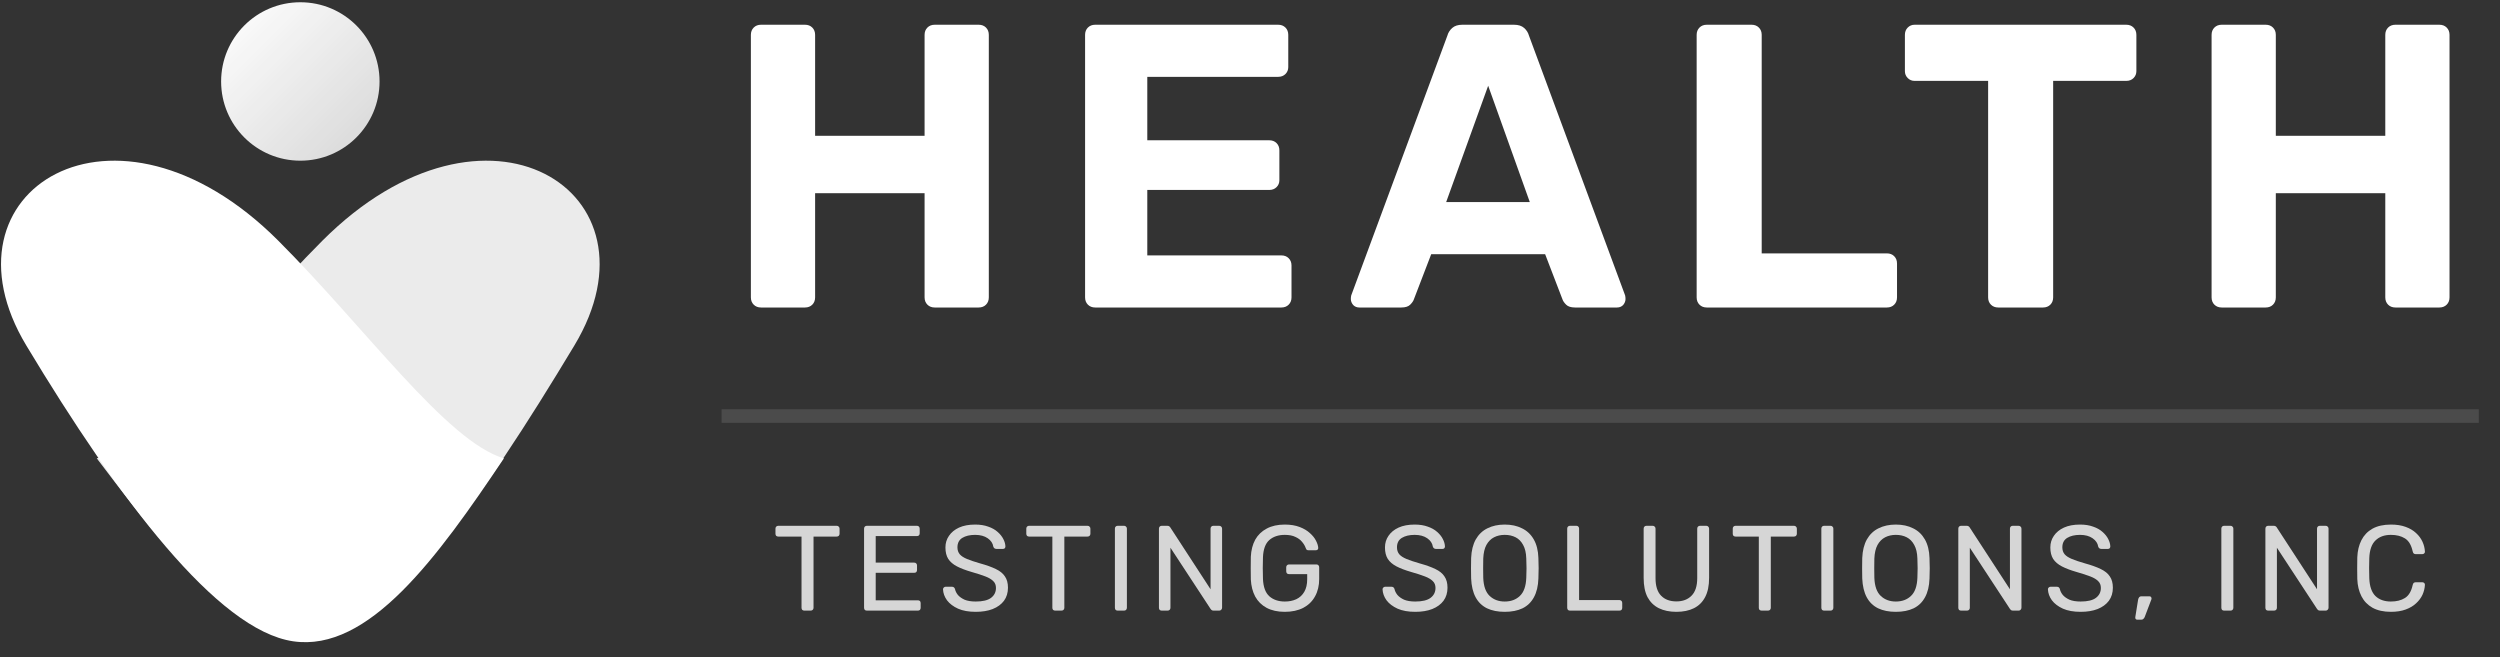
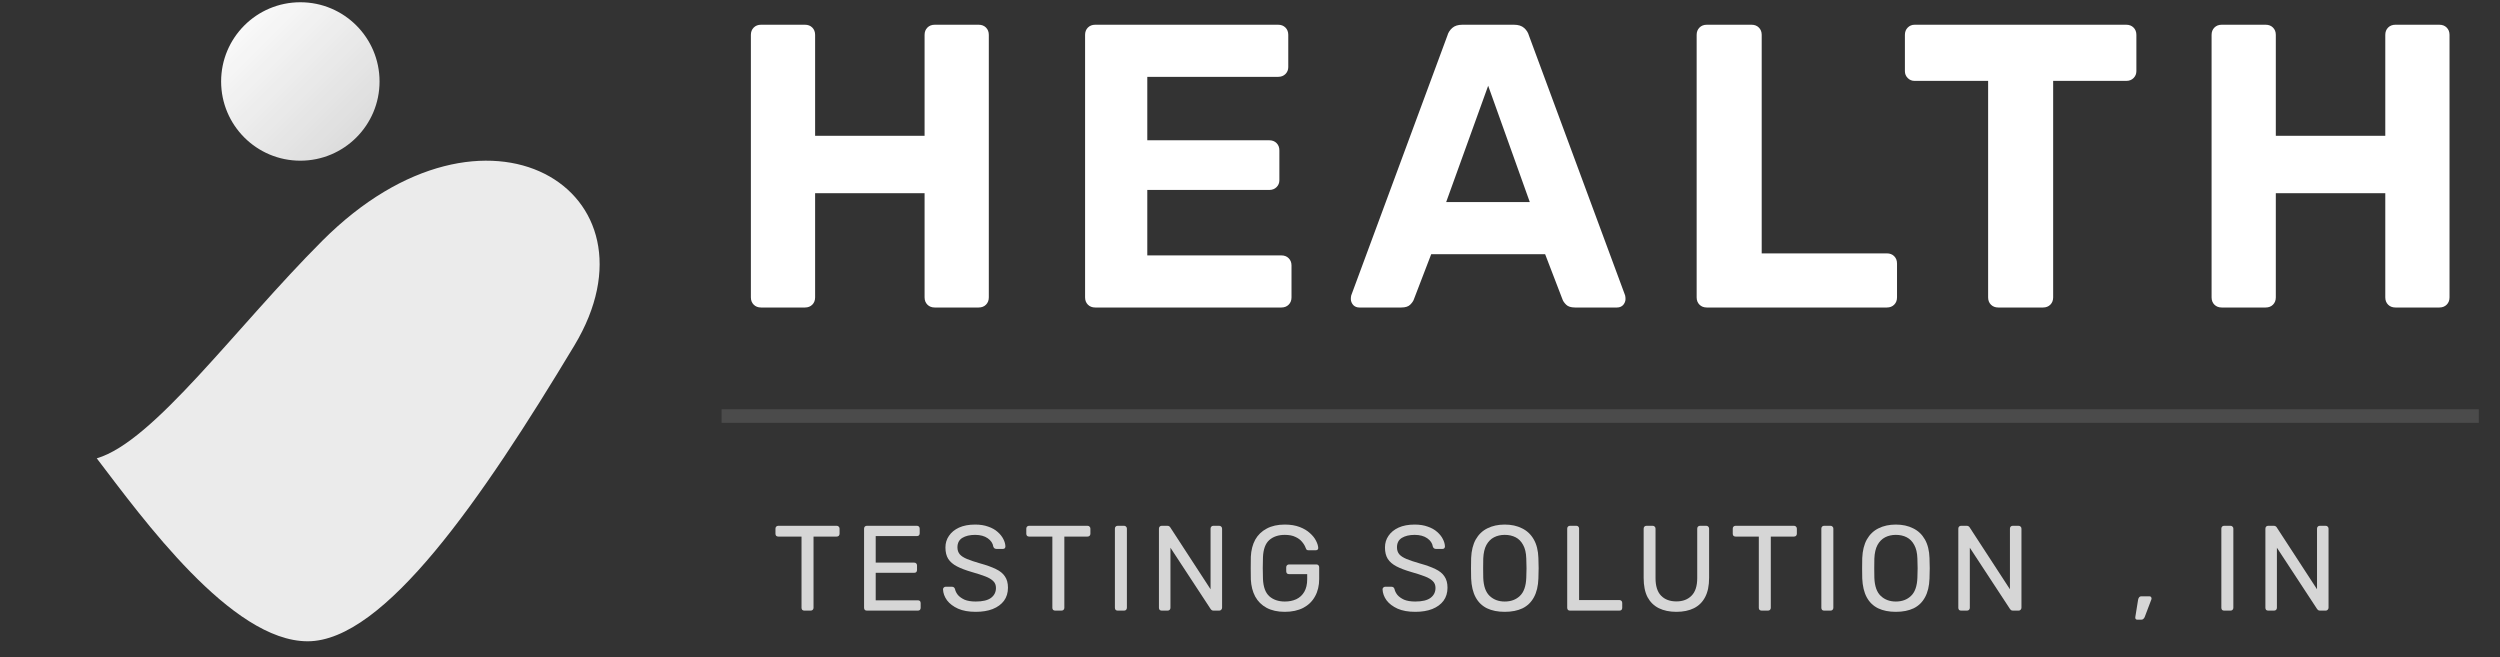
<svg xmlns="http://www.w3.org/2000/svg" width="156" height="41" viewBox="0 0 156 41" fill="none">
  <rect x="0" y="0" width="156" height="41" fill="#333333" stroke="none" />
  <ellipse cx="18.741" cy="5.084" rx="4.943" ry="4.943" fill="url(#paint0_linear_6813_47064)" />
  <path d="M20.122 15.014C14.695 20.441 9.595 27.56 6.038 28.6C8.884 32.326 14.432 40.016 19.197 40.016C23.963 40.016 30.044 31.196 35.841 21.558C41.638 11.92 30.329 4.807 20.122 15.014Z" fill="white" fill-opacity="0.9" />
-   <path d="M17.36 15.014C22.787 20.441 27.887 27.56 31.444 28.6C27.306 34.78 23.003 40.719 18.285 40.016C13.567 39.313 7.438 31.196 1.641 21.558C-4.156 11.92 7.153 4.807 17.36 15.014Z" fill="white" />
  <path d="M47.486 19.188C47.301 19.188 47.15 19.129 47.032 19.012C46.914 18.894 46.855 18.743 46.855 18.558V2.174C46.855 1.989 46.914 1.838 47.032 1.72C47.15 1.602 47.301 1.544 47.486 1.544H50.233C50.418 1.544 50.569 1.602 50.687 1.72C50.804 1.838 50.863 1.989 50.863 2.174V8.475H57.694V2.174C57.694 1.989 57.753 1.838 57.871 1.72C57.988 1.602 58.14 1.544 58.325 1.544H61.072C61.257 1.544 61.408 1.602 61.526 1.72C61.643 1.838 61.702 1.989 61.702 2.174V18.558C61.702 18.743 61.643 18.894 61.526 19.012C61.408 19.129 61.257 19.188 61.072 19.188H58.325C58.14 19.188 57.988 19.129 57.871 19.012C57.753 18.894 57.694 18.743 57.694 18.558V12.055H50.863V18.558C50.863 18.743 50.804 18.894 50.687 19.012C50.569 19.129 50.418 19.188 50.233 19.188H47.486Z" fill="white" />
  <path d="M68.339 19.188C68.154 19.188 68.003 19.129 67.885 19.012C67.768 18.894 67.709 18.743 67.709 18.558V2.174C67.709 1.989 67.768 1.838 67.885 1.72C68.003 1.602 68.154 1.544 68.339 1.544H79.758C79.943 1.544 80.094 1.602 80.212 1.72C80.329 1.838 80.388 1.989 80.388 2.174V4.19C80.388 4.358 80.329 4.501 80.212 4.619C80.094 4.736 79.943 4.795 79.758 4.795H71.591V8.753H79.203C79.388 8.753 79.539 8.812 79.657 8.929C79.775 9.047 79.833 9.198 79.833 9.383V11.248C79.833 11.416 79.775 11.559 79.657 11.677C79.539 11.794 79.388 11.853 79.203 11.853H71.591V15.937H79.959C80.144 15.937 80.296 15.995 80.413 16.113C80.531 16.231 80.59 16.382 80.59 16.567V18.558C80.59 18.743 80.531 18.894 80.413 19.012C80.296 19.129 80.144 19.188 79.959 19.188H68.339Z" fill="white" />
  <path d="M84.821 19.188C84.67 19.188 84.544 19.138 84.443 19.037C84.342 18.919 84.292 18.793 84.292 18.659C84.292 18.575 84.3 18.499 84.317 18.432L90.316 2.224C90.367 2.039 90.468 1.88 90.619 1.745C90.77 1.611 90.98 1.544 91.249 1.544H94.475C94.744 1.544 94.954 1.611 95.106 1.745C95.257 1.88 95.358 2.039 95.408 2.224L101.407 18.432C101.424 18.499 101.432 18.575 101.432 18.659C101.432 18.793 101.382 18.919 101.281 19.037C101.18 19.138 101.054 19.188 100.903 19.188H98.282C98.03 19.188 97.845 19.129 97.727 19.012C97.609 18.894 97.534 18.785 97.5 18.684L96.416 15.861H89.308L88.224 18.684C88.191 18.785 88.115 18.894 87.997 19.012C87.88 19.129 87.695 19.188 87.443 19.188H84.821ZM90.241 12.609H95.459L92.862 5.35L90.241 12.609Z" fill="white" />
  <path d="M106.502 19.188C106.317 19.188 106.165 19.129 106.048 19.012C105.93 18.894 105.871 18.743 105.871 18.558V2.174C105.871 1.989 105.93 1.838 106.048 1.72C106.165 1.602 106.317 1.544 106.502 1.544H109.299C109.484 1.544 109.636 1.602 109.753 1.72C109.871 1.838 109.93 1.989 109.93 2.174V15.811H117.744C117.929 15.811 118.08 15.869 118.197 15.987C118.315 16.105 118.374 16.256 118.374 16.441V18.558C118.374 18.743 118.315 18.894 118.197 19.012C118.08 19.129 117.929 19.188 117.744 19.188H106.502Z" fill="white" />
  <path d="M124.689 19.188C124.504 19.188 124.353 19.129 124.235 19.012C124.118 18.894 124.059 18.743 124.059 18.558V5.047H119.471C119.303 5.047 119.16 4.989 119.043 4.871C118.925 4.753 118.866 4.61 118.866 4.442V2.174C118.866 1.989 118.925 1.838 119.043 1.72C119.16 1.602 119.303 1.544 119.471 1.544H132.68C132.864 1.544 133.016 1.602 133.133 1.72C133.251 1.838 133.31 1.989 133.31 2.174V4.442C133.31 4.61 133.251 4.753 133.133 4.871C133.016 4.989 132.864 5.047 132.68 5.047H128.117V18.558C128.117 18.743 128.058 18.894 127.941 19.012C127.823 19.129 127.672 19.188 127.487 19.188H124.689Z" fill="white" />
  <path d="M138.633 19.188C138.448 19.188 138.297 19.129 138.179 19.012C138.062 18.894 138.003 18.743 138.003 18.558V2.174C138.003 1.989 138.062 1.838 138.179 1.72C138.297 1.602 138.448 1.544 138.633 1.544H141.381C141.565 1.544 141.717 1.602 141.834 1.72C141.952 1.838 142.011 1.989 142.011 2.174V8.475H148.842V2.174C148.842 1.989 148.901 1.838 149.018 1.72C149.136 1.602 149.287 1.544 149.472 1.544H152.219C152.404 1.544 152.555 1.602 152.673 1.72C152.791 1.838 152.85 1.989 152.85 2.174V18.558C152.85 18.743 152.791 18.894 152.673 19.012C152.555 19.129 152.404 19.188 152.219 19.188H149.472C149.287 19.188 149.136 19.129 149.018 19.012C148.901 18.894 148.842 18.743 148.842 18.558V12.055H142.011V18.558C142.011 18.743 141.952 18.894 141.834 19.012C141.717 19.129 141.565 19.188 141.381 19.188H138.633Z" fill="white" />
  <path fill-rule="evenodd" clip-rule="evenodd" d="M154.677 26.384H45.028V25.538H154.677V26.384Z" fill="white" fill-opacity="0.12" />
  <path d="M50.189 38.102C50.139 38.102 50.096 38.087 50.06 38.057C50.03 38.022 50.015 37.979 50.015 37.928V33.482H48.563C48.513 33.482 48.47 33.467 48.434 33.437C48.404 33.401 48.389 33.358 48.389 33.308V32.99C48.389 32.935 48.404 32.892 48.434 32.862C48.47 32.827 48.513 32.809 48.563 32.809H52.208C52.263 32.809 52.306 32.827 52.337 32.862C52.372 32.892 52.389 32.935 52.389 32.99V33.308C52.389 33.358 52.372 33.401 52.337 33.437C52.306 33.467 52.263 33.482 52.208 33.482H50.764V37.928C50.764 37.979 50.746 38.022 50.711 38.057C50.68 38.087 50.638 38.102 50.582 38.102H50.189Z" fill="white" fill-opacity="0.8" />
  <path d="M54.092 38.102C54.036 38.102 53.993 38.087 53.963 38.057C53.933 38.022 53.918 37.979 53.918 37.928V32.99C53.918 32.935 53.933 32.892 53.963 32.862C53.993 32.827 54.036 32.809 54.092 32.809H57.215C57.27 32.809 57.313 32.827 57.343 32.862C57.374 32.892 57.389 32.935 57.389 32.99V33.278C57.389 33.333 57.374 33.376 57.343 33.406C57.313 33.437 57.27 33.452 57.215 33.452H54.644V35.108H57.048C57.104 35.108 57.147 35.125 57.177 35.161C57.207 35.191 57.222 35.234 57.222 35.289V35.569C57.222 35.619 57.207 35.662 57.177 35.697C57.147 35.728 57.104 35.743 57.048 35.743H54.644V37.459H57.275C57.331 37.459 57.374 37.475 57.404 37.505C57.434 37.535 57.449 37.578 57.449 37.633V37.928C57.449 37.979 57.434 38.022 57.404 38.057C57.374 38.087 57.331 38.102 57.275 38.102H54.092Z" fill="white" fill-opacity="0.8" />
  <path d="M60.886 38.178C60.447 38.178 60.079 38.112 59.782 37.981C59.484 37.845 59.255 37.671 59.093 37.459C58.937 37.243 58.854 37.013 58.844 36.771C58.844 36.731 58.859 36.696 58.889 36.665C58.925 36.63 58.965 36.612 59.01 36.612H59.396C59.456 36.612 59.502 36.628 59.532 36.658C59.562 36.688 59.583 36.723 59.593 36.764C59.618 36.885 59.678 37.006 59.774 37.127C59.875 37.243 60.014 37.341 60.19 37.422C60.371 37.497 60.603 37.535 60.886 37.535C61.319 37.535 61.637 37.459 61.839 37.308C62.045 37.152 62.148 36.945 62.148 36.688C62.148 36.512 62.093 36.37 61.982 36.265C61.876 36.154 61.712 36.055 61.491 35.97C61.269 35.884 60.981 35.791 60.629 35.69C60.261 35.584 59.956 35.468 59.714 35.342C59.472 35.216 59.29 35.06 59.169 34.873C59.053 34.687 58.995 34.45 58.995 34.162C58.995 33.89 59.068 33.648 59.215 33.437C59.361 33.22 59.57 33.048 59.842 32.922C60.119 32.796 60.455 32.733 60.848 32.733C61.16 32.733 61.433 32.776 61.665 32.862C61.901 32.942 62.098 33.053 62.254 33.194C62.411 33.331 62.529 33.479 62.61 33.641C62.691 33.797 62.733 33.951 62.738 34.102C62.738 34.137 62.726 34.172 62.701 34.208C62.675 34.238 62.635 34.253 62.58 34.253H62.179C62.144 34.253 62.106 34.243 62.065 34.223C62.03 34.203 62.002 34.165 61.982 34.109C61.952 33.903 61.836 33.729 61.634 33.588C61.433 33.447 61.17 33.376 60.848 33.376C60.52 33.376 60.253 33.439 60.046 33.565C59.845 33.691 59.744 33.888 59.744 34.155C59.744 34.326 59.792 34.47 59.888 34.586C59.983 34.697 60.135 34.795 60.341 34.881C60.548 34.967 60.818 35.057 61.15 35.153C61.554 35.264 61.884 35.382 62.141 35.508C62.398 35.63 62.587 35.783 62.708 35.97C62.834 36.151 62.897 36.386 62.897 36.673C62.897 36.991 62.814 37.263 62.648 37.49C62.481 37.712 62.247 37.883 61.944 38.004C61.647 38.12 61.294 38.178 60.886 38.178Z" fill="white" fill-opacity="0.8" />
  <path d="M65.841 38.102C65.79 38.102 65.748 38.087 65.712 38.057C65.682 38.022 65.667 37.979 65.667 37.928V33.482H64.215C64.165 33.482 64.122 33.467 64.086 33.437C64.056 33.401 64.041 33.358 64.041 33.308V32.99C64.041 32.935 64.056 32.892 64.086 32.862C64.122 32.827 64.165 32.809 64.215 32.809H67.86C67.915 32.809 67.958 32.827 67.988 32.862C68.024 32.892 68.041 32.935 68.041 32.99V33.308C68.041 33.358 68.024 33.401 67.988 33.437C67.958 33.467 67.915 33.482 67.86 33.482H66.415V37.928C66.415 37.979 66.398 38.022 66.362 38.057C66.332 38.087 66.289 38.102 66.234 38.102H65.841Z" fill="white" fill-opacity="0.8" />
  <path d="M69.743 38.102C69.688 38.102 69.645 38.087 69.615 38.057C69.585 38.022 69.57 37.979 69.57 37.928V32.983C69.57 32.932 69.585 32.892 69.615 32.862C69.645 32.827 69.688 32.809 69.743 32.809H70.144C70.195 32.809 70.235 32.827 70.265 32.862C70.3 32.892 70.318 32.932 70.318 32.983V37.928C70.318 37.979 70.3 38.022 70.265 38.057C70.235 38.087 70.195 38.102 70.144 38.102H69.743Z" fill="white" fill-opacity="0.8" />
  <path d="M72.492 38.102C72.436 38.102 72.394 38.087 72.363 38.057C72.333 38.022 72.318 37.979 72.318 37.928V32.99C72.318 32.935 72.333 32.892 72.363 32.862C72.394 32.827 72.436 32.809 72.492 32.809H72.84C72.9 32.809 72.945 32.824 72.976 32.854C73.006 32.879 73.024 32.9 73.029 32.915L75.539 36.771V32.99C75.539 32.935 75.554 32.892 75.585 32.862C75.615 32.827 75.658 32.809 75.713 32.809H76.076C76.132 32.809 76.174 32.827 76.205 32.862C76.24 32.892 76.258 32.935 76.258 32.99V37.921C76.258 37.971 76.24 38.014 76.205 38.049C76.174 38.085 76.134 38.102 76.084 38.102H75.721C75.665 38.102 75.622 38.087 75.592 38.057C75.567 38.027 75.549 38.006 75.539 37.996L73.036 34.178V37.928C73.036 37.979 73.019 38.022 72.983 38.057C72.953 38.087 72.91 38.102 72.855 38.102H72.492Z" fill="white" fill-opacity="0.8" />
  <path d="M80.17 38.178C79.726 38.178 79.348 38.095 79.035 37.928C78.728 37.762 78.491 37.528 78.325 37.225C78.163 36.923 78.073 36.567 78.052 36.159C78.047 35.937 78.045 35.703 78.045 35.456C78.045 35.203 78.047 34.964 78.052 34.737C78.073 34.329 78.163 33.976 78.325 33.678C78.491 33.381 78.73 33.149 79.043 32.983C79.356 32.816 79.731 32.733 80.17 32.733C80.528 32.733 80.838 32.784 81.1 32.885C81.362 32.985 81.576 33.114 81.743 33.27C81.914 33.421 82.04 33.58 82.121 33.746C82.206 33.913 82.252 34.059 82.257 34.185C82.262 34.23 82.249 34.268 82.219 34.298C82.189 34.324 82.148 34.336 82.098 34.336H81.652C81.602 34.336 81.564 34.326 81.538 34.306C81.518 34.286 81.498 34.251 81.478 34.2C81.433 34.069 81.357 33.941 81.251 33.815C81.15 33.688 81.012 33.585 80.835 33.505C80.664 33.419 80.442 33.376 80.17 33.376C79.772 33.376 79.449 33.484 79.202 33.701C78.96 33.918 78.829 34.276 78.809 34.775C78.793 35.224 78.793 35.672 78.809 36.121C78.829 36.625 78.962 36.988 79.209 37.21C79.456 37.427 79.779 37.535 80.177 37.535C80.445 37.535 80.681 37.487 80.888 37.391C81.1 37.291 81.266 37.137 81.387 36.93C81.508 36.723 81.569 36.461 81.569 36.144V35.826H80.434C80.384 35.826 80.341 35.811 80.306 35.781C80.276 35.745 80.26 35.7 80.26 35.645V35.403C80.26 35.347 80.276 35.304 80.306 35.274C80.341 35.239 80.384 35.221 80.434 35.221H82.143C82.199 35.221 82.242 35.239 82.272 35.274C82.302 35.304 82.317 35.347 82.317 35.403V36.129C82.317 36.542 82.232 36.902 82.06 37.21C81.894 37.517 81.649 37.757 81.327 37.928C81.004 38.095 80.618 38.178 80.17 38.178Z" fill="white" fill-opacity="0.8" />
  <path d="M88.312 38.178C87.874 38.178 87.506 38.112 87.208 37.981C86.911 37.845 86.681 37.671 86.52 37.459C86.364 37.243 86.281 37.013 86.271 36.771C86.271 36.731 86.286 36.696 86.316 36.665C86.351 36.63 86.392 36.612 86.437 36.612H86.823C86.883 36.612 86.928 36.628 86.959 36.658C86.989 36.688 87.009 36.723 87.019 36.764C87.044 36.885 87.105 37.006 87.201 37.127C87.302 37.243 87.44 37.341 87.617 37.422C87.798 37.497 88.03 37.535 88.312 37.535C88.746 37.535 89.064 37.459 89.265 37.308C89.472 37.152 89.575 36.945 89.575 36.688C89.575 36.512 89.52 36.37 89.409 36.265C89.303 36.154 89.139 36.055 88.917 35.97C88.695 35.884 88.408 35.791 88.055 35.69C87.687 35.584 87.382 35.468 87.14 35.342C86.898 35.216 86.717 35.06 86.596 34.873C86.48 34.687 86.422 34.45 86.422 34.162C86.422 33.89 86.495 33.648 86.641 33.437C86.787 33.22 86.996 33.048 87.269 32.922C87.546 32.796 87.881 32.733 88.275 32.733C88.587 32.733 88.859 32.776 89.091 32.862C89.328 32.942 89.525 33.053 89.681 33.194C89.837 33.331 89.956 33.479 90.036 33.641C90.117 33.797 90.16 33.951 90.165 34.102C90.165 34.137 90.152 34.172 90.127 34.208C90.102 34.238 90.062 34.253 90.006 34.253H89.605C89.57 34.253 89.532 34.243 89.492 34.223C89.457 34.203 89.429 34.165 89.409 34.109C89.379 33.903 89.263 33.729 89.061 33.588C88.859 33.447 88.597 33.376 88.275 33.376C87.947 33.376 87.68 33.439 87.473 33.565C87.271 33.691 87.171 33.888 87.171 34.155C87.171 34.326 87.218 34.47 87.314 34.586C87.41 34.697 87.561 34.795 87.768 34.881C87.975 34.967 88.244 35.057 88.577 35.153C88.98 35.264 89.311 35.382 89.568 35.508C89.825 35.63 90.014 35.783 90.135 35.97C90.261 36.151 90.324 36.386 90.324 36.673C90.324 36.991 90.241 37.263 90.074 37.49C89.908 37.712 89.674 37.883 89.371 38.004C89.074 38.12 88.721 38.178 88.312 38.178Z" fill="white" fill-opacity="0.8" />
  <path d="M93.894 38.178C93.465 38.178 93.097 38.105 92.79 37.959C92.482 37.807 92.245 37.578 92.079 37.27C91.912 36.958 91.819 36.567 91.799 36.098C91.794 35.877 91.791 35.665 91.791 35.463C91.791 35.256 91.794 35.042 91.799 34.82C91.819 34.356 91.915 33.971 92.086 33.663C92.263 33.351 92.505 33.119 92.812 32.968C93.125 32.811 93.485 32.733 93.894 32.733C94.307 32.733 94.667 32.811 94.975 32.968C95.287 33.119 95.532 33.351 95.709 33.663C95.885 33.971 95.981 34.356 95.996 34.82C96.006 35.042 96.011 35.256 96.011 35.463C96.011 35.665 96.006 35.877 95.996 36.098C95.981 36.567 95.887 36.958 95.716 37.27C95.55 37.578 95.313 37.807 95.005 37.959C94.698 38.105 94.327 38.178 93.894 38.178ZM93.894 37.535C94.282 37.535 94.597 37.419 94.839 37.187C95.086 36.955 95.219 36.58 95.24 36.06C95.25 35.834 95.255 35.632 95.255 35.456C95.255 35.274 95.25 35.072 95.24 34.851C95.23 34.503 95.164 34.22 95.043 34.004C94.927 33.787 94.771 33.628 94.574 33.527C94.377 33.426 94.151 33.376 93.894 33.376C93.647 33.376 93.425 33.426 93.228 33.527C93.031 33.628 92.873 33.787 92.752 34.004C92.636 34.22 92.57 34.503 92.555 34.851C92.55 35.072 92.548 35.274 92.548 35.456C92.548 35.632 92.55 35.834 92.555 36.06C92.575 36.58 92.709 36.955 92.956 37.187C93.203 37.419 93.516 37.535 93.894 37.535Z" fill="white" fill-opacity="0.8" />
  <path d="M97.968 38.102C97.912 38.102 97.869 38.087 97.839 38.057C97.809 38.022 97.794 37.979 97.794 37.928V32.983C97.794 32.932 97.809 32.892 97.839 32.862C97.869 32.827 97.912 32.809 97.968 32.809H98.368C98.419 32.809 98.459 32.827 98.489 32.862C98.52 32.892 98.535 32.932 98.535 32.983V37.444H101.053C101.108 37.444 101.151 37.462 101.181 37.497C101.212 37.528 101.227 37.57 101.227 37.626V37.928C101.227 37.979 101.212 38.022 101.181 38.057C101.151 38.087 101.108 38.102 101.053 38.102H97.968Z" fill="white" fill-opacity="0.8" />
  <path d="M104.606 38.178C104.183 38.178 103.817 38.102 103.51 37.951C103.207 37.8 102.973 37.57 102.806 37.263C102.645 36.95 102.564 36.55 102.564 36.06V32.99C102.564 32.935 102.58 32.892 102.61 32.862C102.64 32.827 102.683 32.809 102.738 32.809H103.124C103.179 32.809 103.222 32.827 103.253 32.862C103.288 32.892 103.305 32.935 103.305 32.99V36.076C103.305 36.57 103.421 36.935 103.653 37.172C103.885 37.409 104.203 37.528 104.606 37.528C105.004 37.528 105.319 37.409 105.551 37.172C105.788 36.935 105.907 36.57 105.907 36.076V32.99C105.907 32.935 105.922 32.892 105.952 32.862C105.987 32.827 106.03 32.809 106.081 32.809H106.474C106.524 32.809 106.565 32.827 106.595 32.862C106.63 32.892 106.648 32.935 106.648 32.99V36.06C106.648 36.55 106.565 36.95 106.398 37.263C106.237 37.57 106.005 37.8 105.703 37.951C105.4 38.102 105.035 38.178 104.606 38.178Z" fill="white" fill-opacity="0.8" />
  <path d="M109.923 38.102C109.873 38.102 109.83 38.087 109.795 38.057C109.765 38.022 109.75 37.979 109.75 37.928V33.482H108.298C108.247 33.482 108.204 33.467 108.169 33.437C108.139 33.401 108.124 33.358 108.124 33.308V32.99C108.124 32.935 108.139 32.892 108.169 32.862C108.204 32.827 108.247 32.809 108.298 32.809H111.943C111.998 32.809 112.041 32.827 112.071 32.862C112.106 32.892 112.124 32.935 112.124 32.99V33.308C112.124 33.358 112.106 33.401 112.071 33.437C112.041 33.467 111.998 33.482 111.943 33.482H110.498V37.928C110.498 37.979 110.481 38.022 110.445 38.057C110.415 38.087 110.372 38.102 110.317 38.102H109.923Z" fill="white" fill-opacity="0.8" />
  <path d="M113.826 38.102C113.771 38.102 113.728 38.087 113.698 38.057C113.667 38.022 113.652 37.979 113.652 37.928V32.983C113.652 32.932 113.667 32.892 113.698 32.862C113.728 32.827 113.771 32.809 113.826 32.809H114.227C114.277 32.809 114.318 32.827 114.348 32.862C114.383 32.892 114.401 32.932 114.401 32.983V37.928C114.401 37.979 114.383 38.022 114.348 38.057C114.318 38.087 114.277 38.102 114.227 38.102H113.826Z" fill="white" fill-opacity="0.8" />
  <path d="M118.299 38.178C117.87 38.178 117.502 38.105 117.195 37.959C116.887 37.807 116.65 37.578 116.484 37.27C116.317 36.958 116.224 36.567 116.204 36.098C116.199 35.877 116.196 35.665 116.196 35.463C116.196 35.256 116.199 35.042 116.204 34.82C116.224 34.356 116.32 33.971 116.491 33.663C116.668 33.351 116.91 33.119 117.217 32.968C117.53 32.811 117.89 32.733 118.299 32.733C118.712 32.733 119.073 32.811 119.38 32.968C119.693 33.119 119.937 33.351 120.114 33.663C120.29 33.971 120.386 34.356 120.401 34.82C120.411 35.042 120.416 35.256 120.416 35.463C120.416 35.665 120.411 35.877 120.401 36.098C120.386 36.567 120.293 36.958 120.121 37.27C119.955 37.578 119.718 37.807 119.41 37.959C119.103 38.105 118.732 38.178 118.299 38.178ZM118.299 37.535C118.687 37.535 119.002 37.419 119.244 37.187C119.491 36.955 119.625 36.58 119.645 36.06C119.655 35.834 119.66 35.632 119.66 35.456C119.66 35.274 119.655 35.072 119.645 34.851C119.635 34.503 119.569 34.22 119.448 34.004C119.332 33.787 119.176 33.628 118.979 33.527C118.783 33.426 118.556 33.376 118.299 33.376C118.052 33.376 117.83 33.426 117.633 33.527C117.437 33.628 117.278 33.787 117.157 34.004C117.041 34.22 116.975 34.503 116.96 34.851C116.955 35.072 116.953 35.274 116.953 35.456C116.953 35.632 116.955 35.834 116.96 36.06C116.98 36.58 117.114 36.955 117.361 37.187C117.608 37.419 117.921 37.535 118.299 37.535Z" fill="white" fill-opacity="0.8" />
  <path d="M122.373 38.102C122.317 38.102 122.274 38.087 122.244 38.057C122.214 38.022 122.199 37.979 122.199 37.928V32.99C122.199 32.935 122.214 32.892 122.244 32.862C122.274 32.827 122.317 32.809 122.373 32.809H122.721C122.781 32.809 122.826 32.824 122.857 32.854C122.887 32.879 122.905 32.9 122.91 32.915L125.42 36.771V32.99C125.42 32.935 125.435 32.892 125.466 32.862C125.496 32.827 125.539 32.809 125.594 32.809H125.957C126.013 32.809 126.055 32.827 126.086 32.862C126.121 32.892 126.139 32.935 126.139 32.99V37.921C126.139 37.971 126.121 38.014 126.086 38.049C126.055 38.085 126.015 38.102 125.965 38.102H125.602C125.546 38.102 125.503 38.087 125.473 38.057C125.448 38.027 125.43 38.006 125.42 37.996L122.917 34.178V37.928C122.917 37.979 122.9 38.022 122.864 38.057C122.834 38.087 122.791 38.102 122.736 38.102H122.373Z" fill="white" fill-opacity="0.8" />
-   <path d="M129.831 38.178C129.393 38.178 129.025 38.112 128.727 37.981C128.43 37.845 128.201 37.671 128.039 37.459C127.883 37.243 127.8 37.013 127.79 36.771C127.79 36.731 127.805 36.696 127.835 36.665C127.87 36.63 127.911 36.612 127.956 36.612H128.342C128.402 36.612 128.448 36.628 128.478 36.658C128.508 36.688 128.528 36.723 128.538 36.764C128.563 36.885 128.624 37.006 128.72 37.127C128.821 37.243 128.959 37.341 129.136 37.422C129.317 37.497 129.549 37.535 129.831 37.535C130.265 37.535 130.583 37.459 130.784 37.308C130.991 37.152 131.094 36.945 131.094 36.688C131.094 36.512 131.039 36.37 130.928 36.265C130.822 36.154 130.658 36.055 130.436 35.97C130.215 35.884 129.927 35.791 129.574 35.69C129.206 35.584 128.901 35.468 128.659 35.342C128.417 35.216 128.236 35.06 128.115 34.873C127.999 34.687 127.941 34.45 127.941 34.162C127.941 33.89 128.014 33.648 128.16 33.437C128.306 33.22 128.516 33.048 128.788 32.922C129.065 32.796 129.4 32.733 129.794 32.733C130.106 32.733 130.378 32.776 130.61 32.862C130.847 32.942 131.044 33.053 131.2 33.194C131.356 33.331 131.475 33.479 131.556 33.641C131.636 33.797 131.679 33.951 131.684 34.102C131.684 34.137 131.671 34.172 131.646 34.208C131.621 34.238 131.581 34.253 131.525 34.253H131.124C131.089 34.253 131.051 34.243 131.011 34.223C130.976 34.203 130.948 34.165 130.928 34.109C130.898 33.903 130.782 33.729 130.58 33.588C130.378 33.447 130.116 33.376 129.794 33.376C129.466 33.376 129.199 33.439 128.992 33.565C128.79 33.691 128.69 33.888 128.69 34.155C128.69 34.326 128.737 34.47 128.833 34.586C128.929 34.697 129.08 34.795 129.287 34.881C129.494 34.967 129.763 35.057 130.096 35.153C130.499 35.264 130.83 35.382 131.087 35.508C131.344 35.63 131.533 35.783 131.654 35.97C131.78 36.151 131.843 36.386 131.843 36.673C131.843 36.991 131.76 37.263 131.593 37.49C131.427 37.712 131.193 37.883 130.89 38.004C130.593 38.12 130.24 38.178 129.831 38.178Z" fill="white" fill-opacity="0.8" />
  <path d="M133.363 38.669C133.323 38.669 133.29 38.654 133.265 38.624C133.245 38.594 133.237 38.556 133.242 38.511L133.416 37.429C133.426 37.369 133.447 37.318 133.477 37.278C133.512 37.233 133.562 37.21 133.628 37.21H134.135C134.17 37.21 134.198 37.222 134.218 37.248C134.243 37.273 134.256 37.303 134.256 37.339C134.256 37.379 134.246 37.419 134.225 37.459L133.832 38.495C133.812 38.546 133.784 38.586 133.749 38.616C133.719 38.652 133.673 38.669 133.613 38.669H133.363Z" fill="white" fill-opacity="0.8" />
  <path d="M138.786 38.102C138.731 38.102 138.688 38.087 138.658 38.057C138.628 38.022 138.612 37.979 138.612 37.928V32.983C138.612 32.932 138.628 32.892 138.658 32.862C138.688 32.827 138.731 32.809 138.786 32.809H139.187C139.238 32.809 139.278 32.827 139.308 32.862C139.343 32.892 139.361 32.932 139.361 32.983V37.928C139.361 37.979 139.343 38.022 139.308 38.057C139.278 38.087 139.238 38.102 139.187 38.102H138.786Z" fill="white" fill-opacity="0.8" />
  <path d="M141.535 38.102C141.479 38.102 141.436 38.087 141.406 38.057C141.376 38.022 141.361 37.979 141.361 37.928V32.99C141.361 32.935 141.376 32.892 141.406 32.862C141.436 32.827 141.479 32.809 141.535 32.809H141.883C141.943 32.809 141.988 32.824 142.019 32.854C142.049 32.879 142.067 32.9 142.072 32.915L144.582 36.771V32.99C144.582 32.935 144.597 32.892 144.628 32.862C144.658 32.827 144.701 32.809 144.756 32.809H145.119C145.175 32.809 145.217 32.827 145.248 32.862C145.283 32.892 145.301 32.935 145.301 32.99V37.921C145.301 37.971 145.283 38.014 145.248 38.049C145.217 38.085 145.177 38.102 145.127 38.102H144.764C144.708 38.102 144.665 38.087 144.635 38.057C144.61 38.027 144.592 38.006 144.582 37.996L142.079 34.178V37.928C142.079 37.979 142.061 38.022 142.026 38.057C141.996 38.087 141.953 38.102 141.898 38.102H141.535Z" fill="white" fill-opacity="0.8" />
-   <path d="M149.197 38.178C148.734 38.178 148.348 38.092 148.041 37.921C147.738 37.749 147.509 37.51 147.352 37.202C147.196 36.895 147.11 36.537 147.095 36.129C147.09 35.922 147.088 35.7 147.088 35.463C147.088 35.226 147.09 34.999 147.095 34.782C147.11 34.374 147.196 34.016 147.352 33.709C147.509 33.401 147.738 33.162 148.041 32.99C148.348 32.819 148.734 32.733 149.197 32.733C149.545 32.733 149.85 32.781 150.112 32.877C150.375 32.973 150.591 33.101 150.763 33.263C150.939 33.424 151.073 33.605 151.164 33.807C151.254 34.004 151.305 34.208 151.315 34.419C151.32 34.465 151.305 34.503 151.269 34.533C151.239 34.563 151.201 34.578 151.156 34.578H150.74C150.695 34.578 150.654 34.566 150.619 34.541C150.589 34.515 150.566 34.47 150.551 34.404C150.465 34.011 150.304 33.742 150.067 33.595C149.835 33.449 149.543 33.376 149.19 33.376C148.787 33.376 148.467 33.492 148.23 33.724C147.993 33.951 147.864 34.316 147.844 34.82C147.829 35.234 147.829 35.657 147.844 36.091C147.864 36.595 147.993 36.963 148.23 37.195C148.467 37.422 148.787 37.535 149.19 37.535C149.543 37.535 149.835 37.462 150.067 37.316C150.304 37.17 150.465 36.9 150.551 36.507C150.566 36.441 150.589 36.396 150.619 36.37C150.654 36.345 150.695 36.333 150.74 36.333H151.156C151.201 36.333 151.239 36.348 151.269 36.378C151.305 36.408 151.32 36.446 151.315 36.492C151.305 36.703 151.254 36.91 151.164 37.112C151.073 37.308 150.939 37.487 150.763 37.648C150.591 37.81 150.375 37.938 150.112 38.034C149.85 38.13 149.545 38.178 149.197 38.178Z" fill="white" fill-opacity="0.8" />
  <defs>
    <linearGradient id="paint0_linear_6813_47064" x1="13.797" y1="0.14" x2="23.684" y2="10.027" gradientUnits="userSpaceOnUse">
      <stop stop-color="white" />
      <stop offset="1" stop-color="white" stop-opacity="0.8" />
    </linearGradient>
  </defs>
</svg>